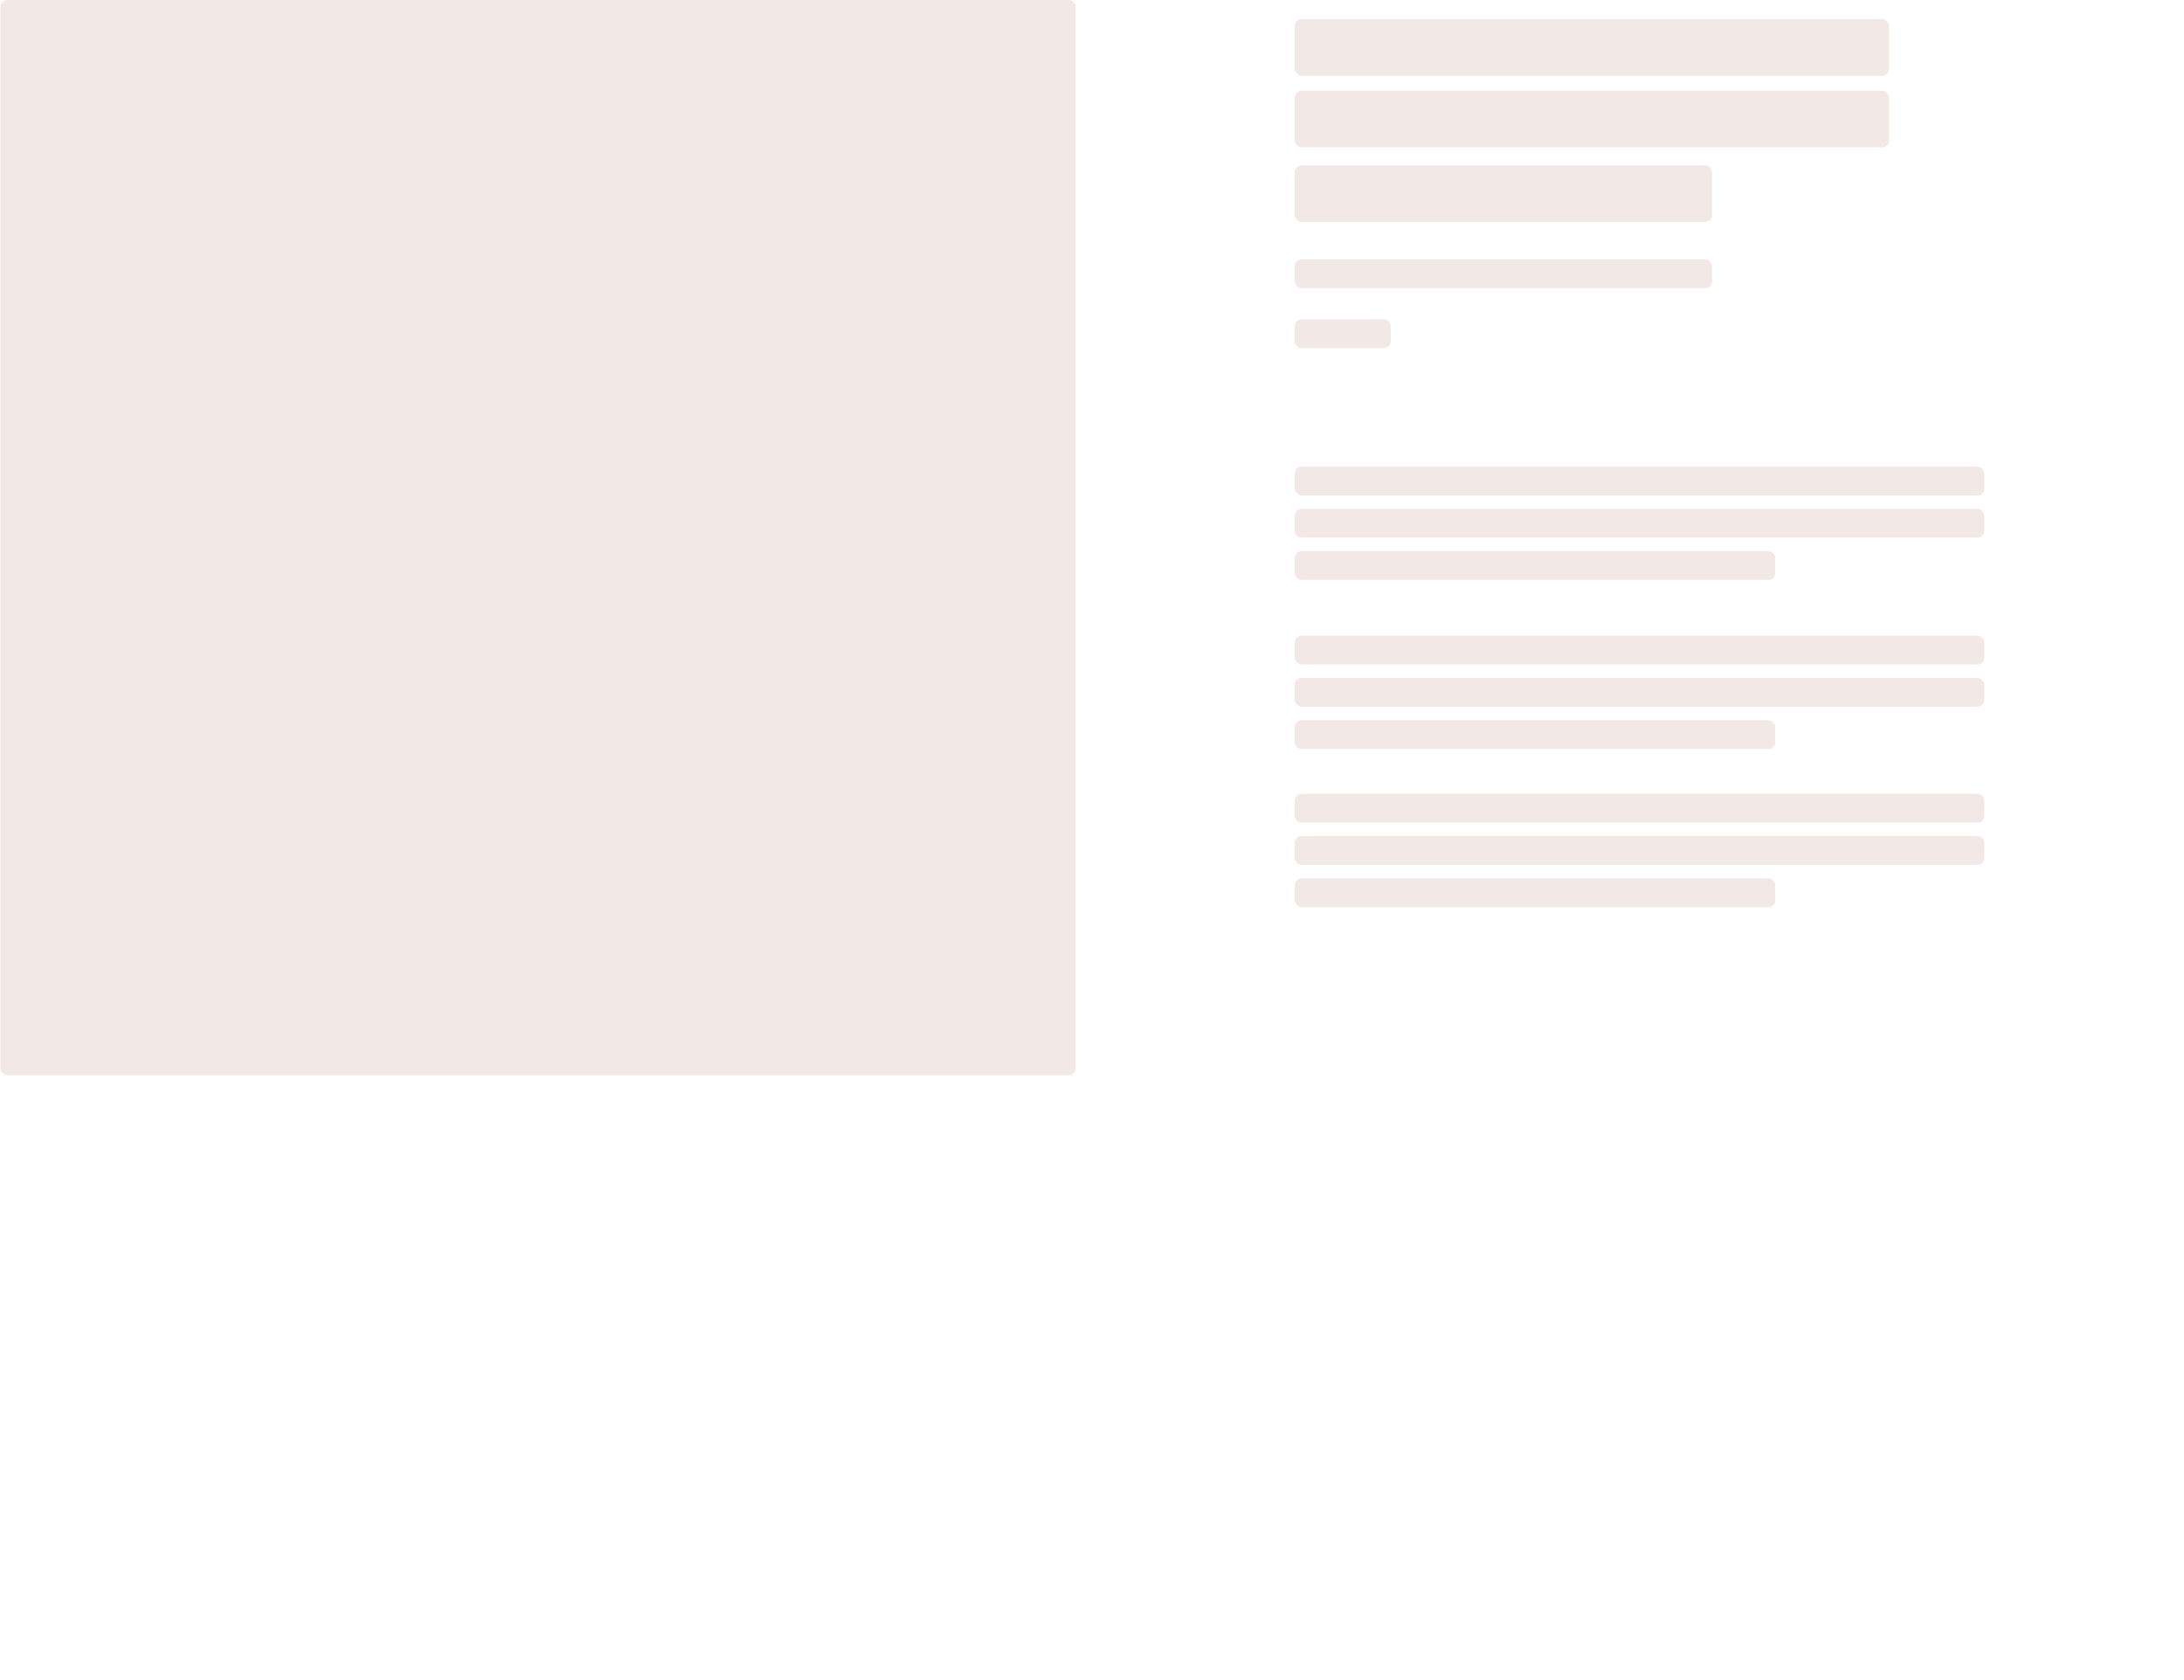
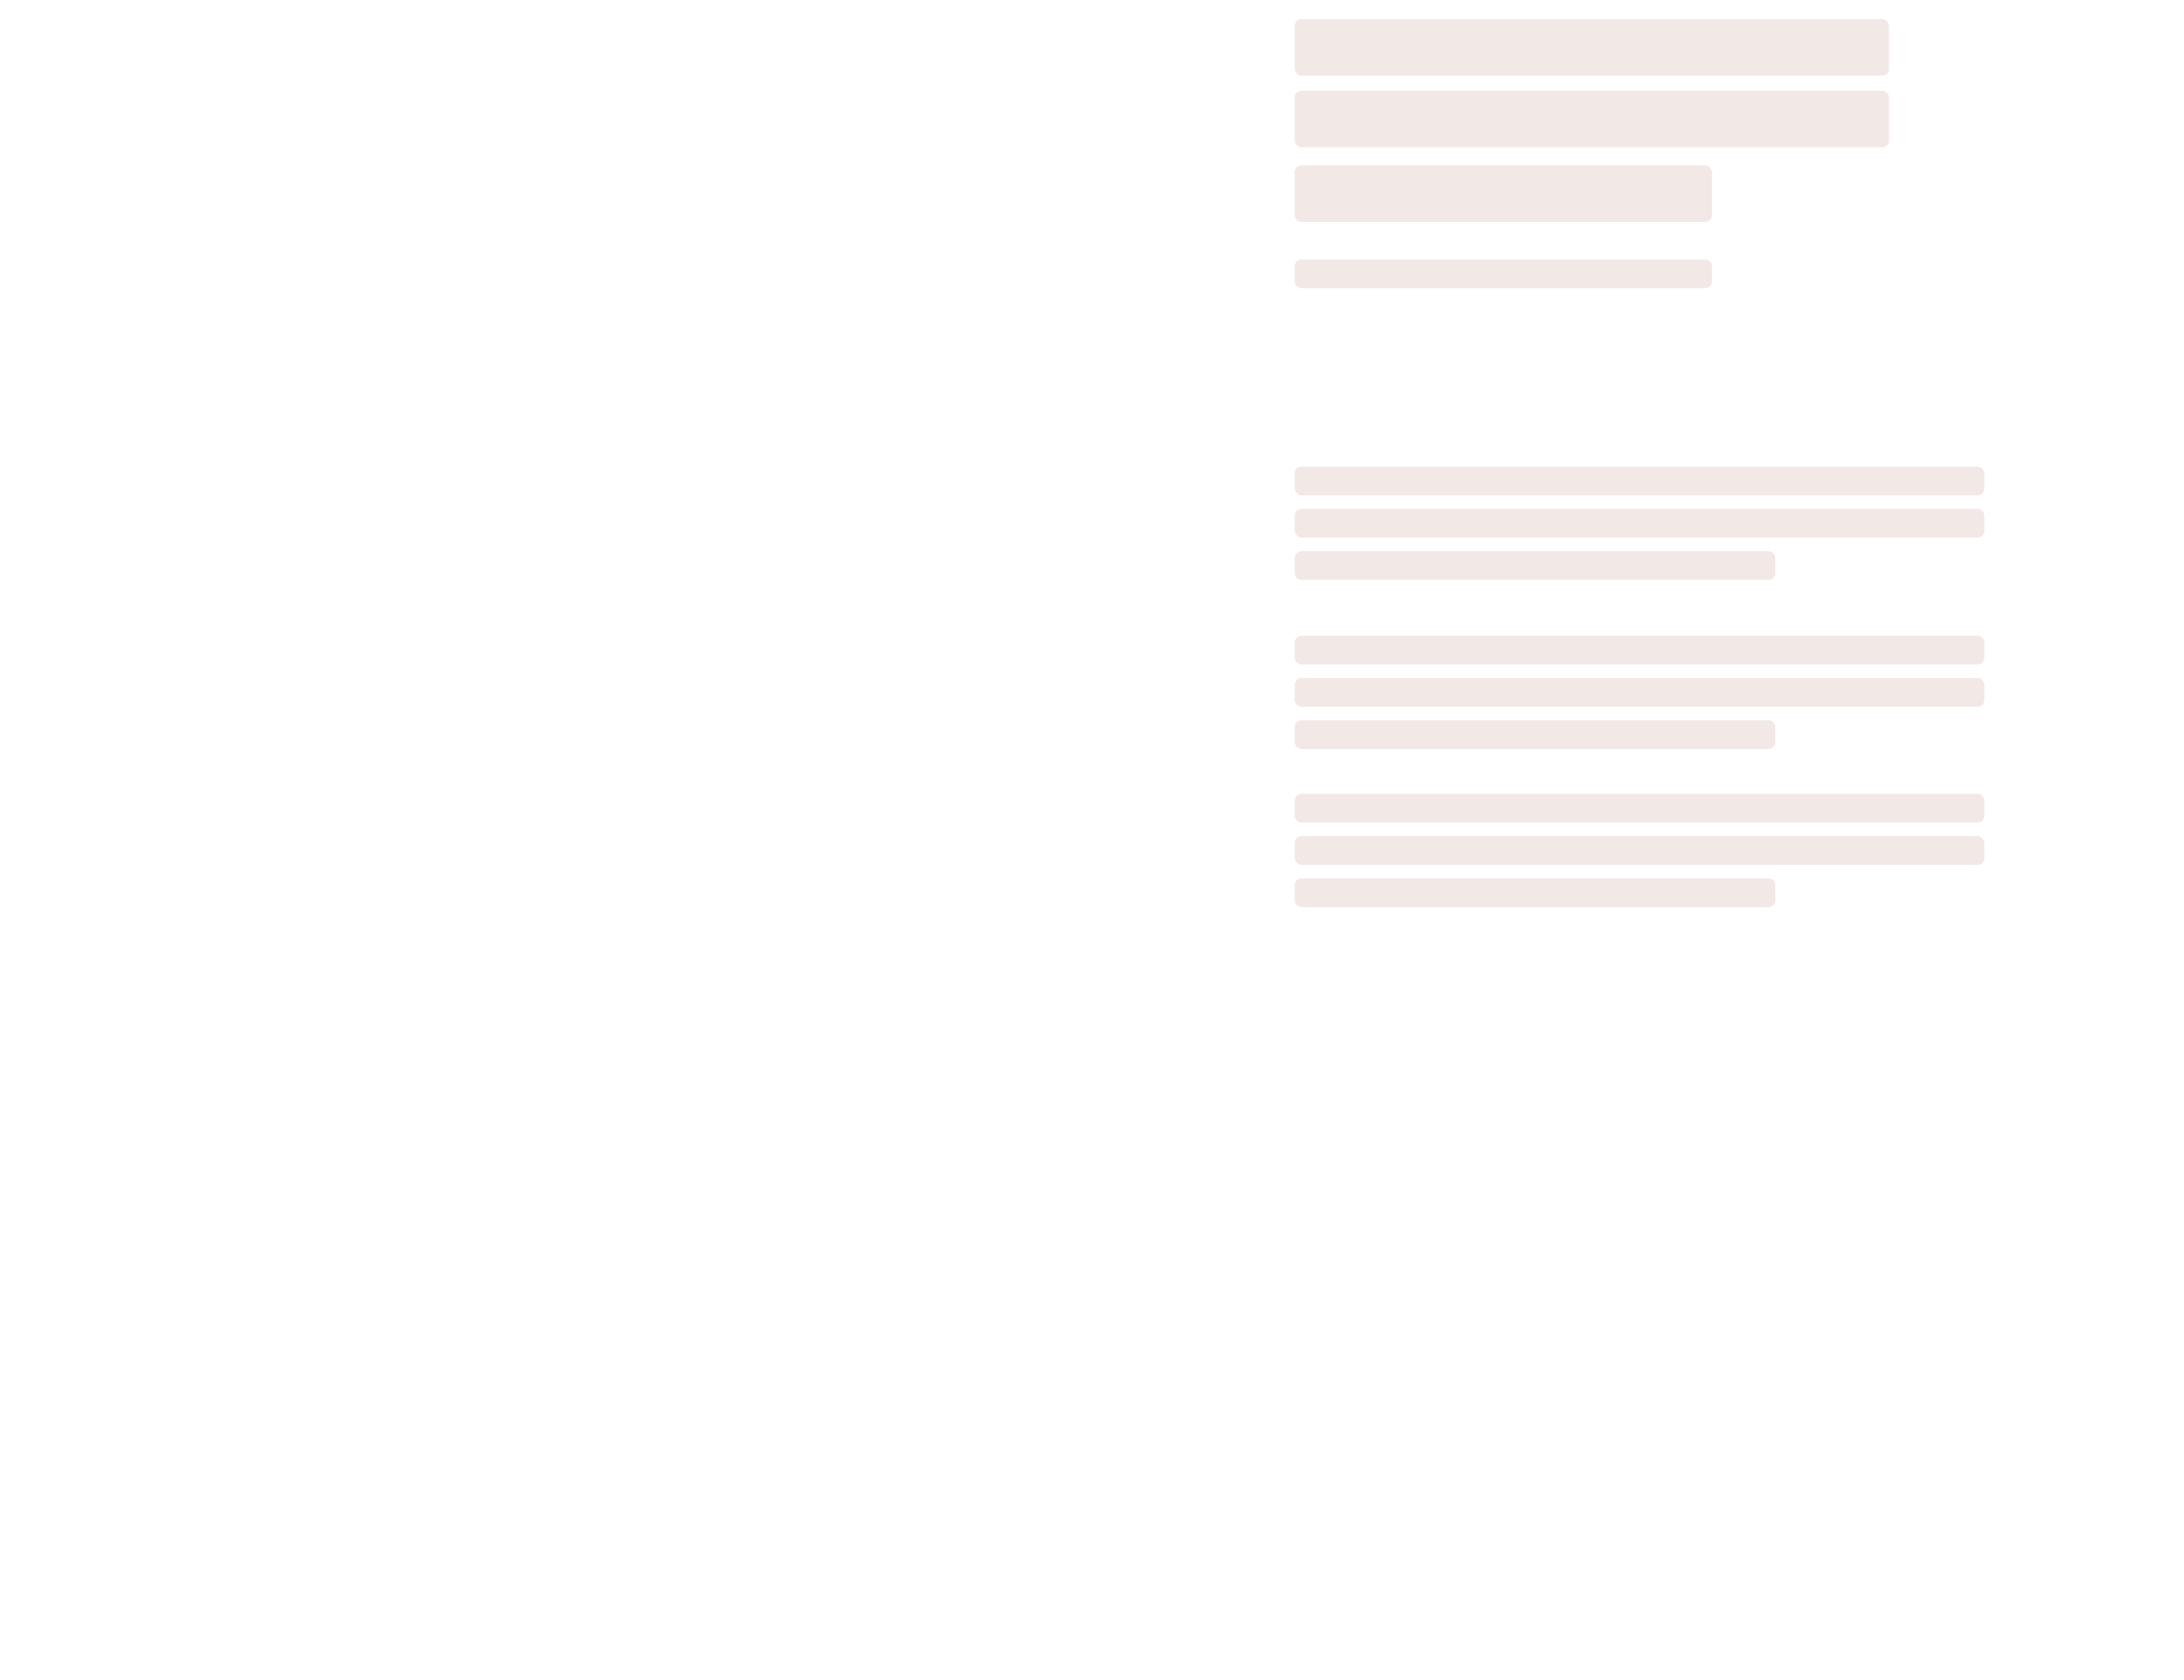
<svg xmlns="http://www.w3.org/2000/svg" id="ac2cb0ac-4046-4708-b7fe-dbec539084bf" data-name="Layer 2" viewBox="0 0 1300 1000">
-   <rect x="0.28" width="640" height="640" rx="4" fill="#f2e8e6" />
  <rect x="770.69" y="11.38" width="353.72" height="33.69" rx="4" fill="#f2e8e6" />
  <rect x="770.69" y="53.99" width="353.72" height="33.69" rx="4" fill="#f2e8e6" />
  <rect x="770.69" y="98.41" width="248.37" height="33.69" rx="4" fill="#f2e8e6" />
  <rect x="770.69" y="154.44" width="248.37" height="17.1" rx="4" fill="#f2e8e6" />
  <rect x="770.69" y="277.74" width="410.47" height="17.1" rx="4" fill="#f2e8e6" />
  <rect x="770.69" y="302.9" width="410.47" height="17.1" rx="4" fill="#f2e8e6" />
  <rect x="770.69" y="328.06" width="286.02" height="17.1" rx="4" fill="#f2e8e6" />
  <rect x="770.69" y="378.38" width="410.47" height="17.1" rx="4" fill="#f2e8e6" />
  <rect x="770.69" y="403.54" width="410.47" height="17.1" rx="4" fill="#f2e8e6" />
  <rect x="770.69" y="428.7" width="286.02" height="17.1" rx="4" fill="#f2e8e6" />
  <rect x="770.69" y="472.51" width="410.47" height="17.1" rx="4" fill="#f2e8e6" />
  <rect x="770.69" y="497.67" width="410.47" height="17.1" rx="4" fill="#f2e8e6" />
  <rect x="770.69" y="522.83" width="286.02" height="17.1" rx="4" fill="#f2e8e6" />
-   <rect x="770.69" y="190.11" width="57.13" height="17.1" rx="4" fill="#f2e8e6" />
</svg>